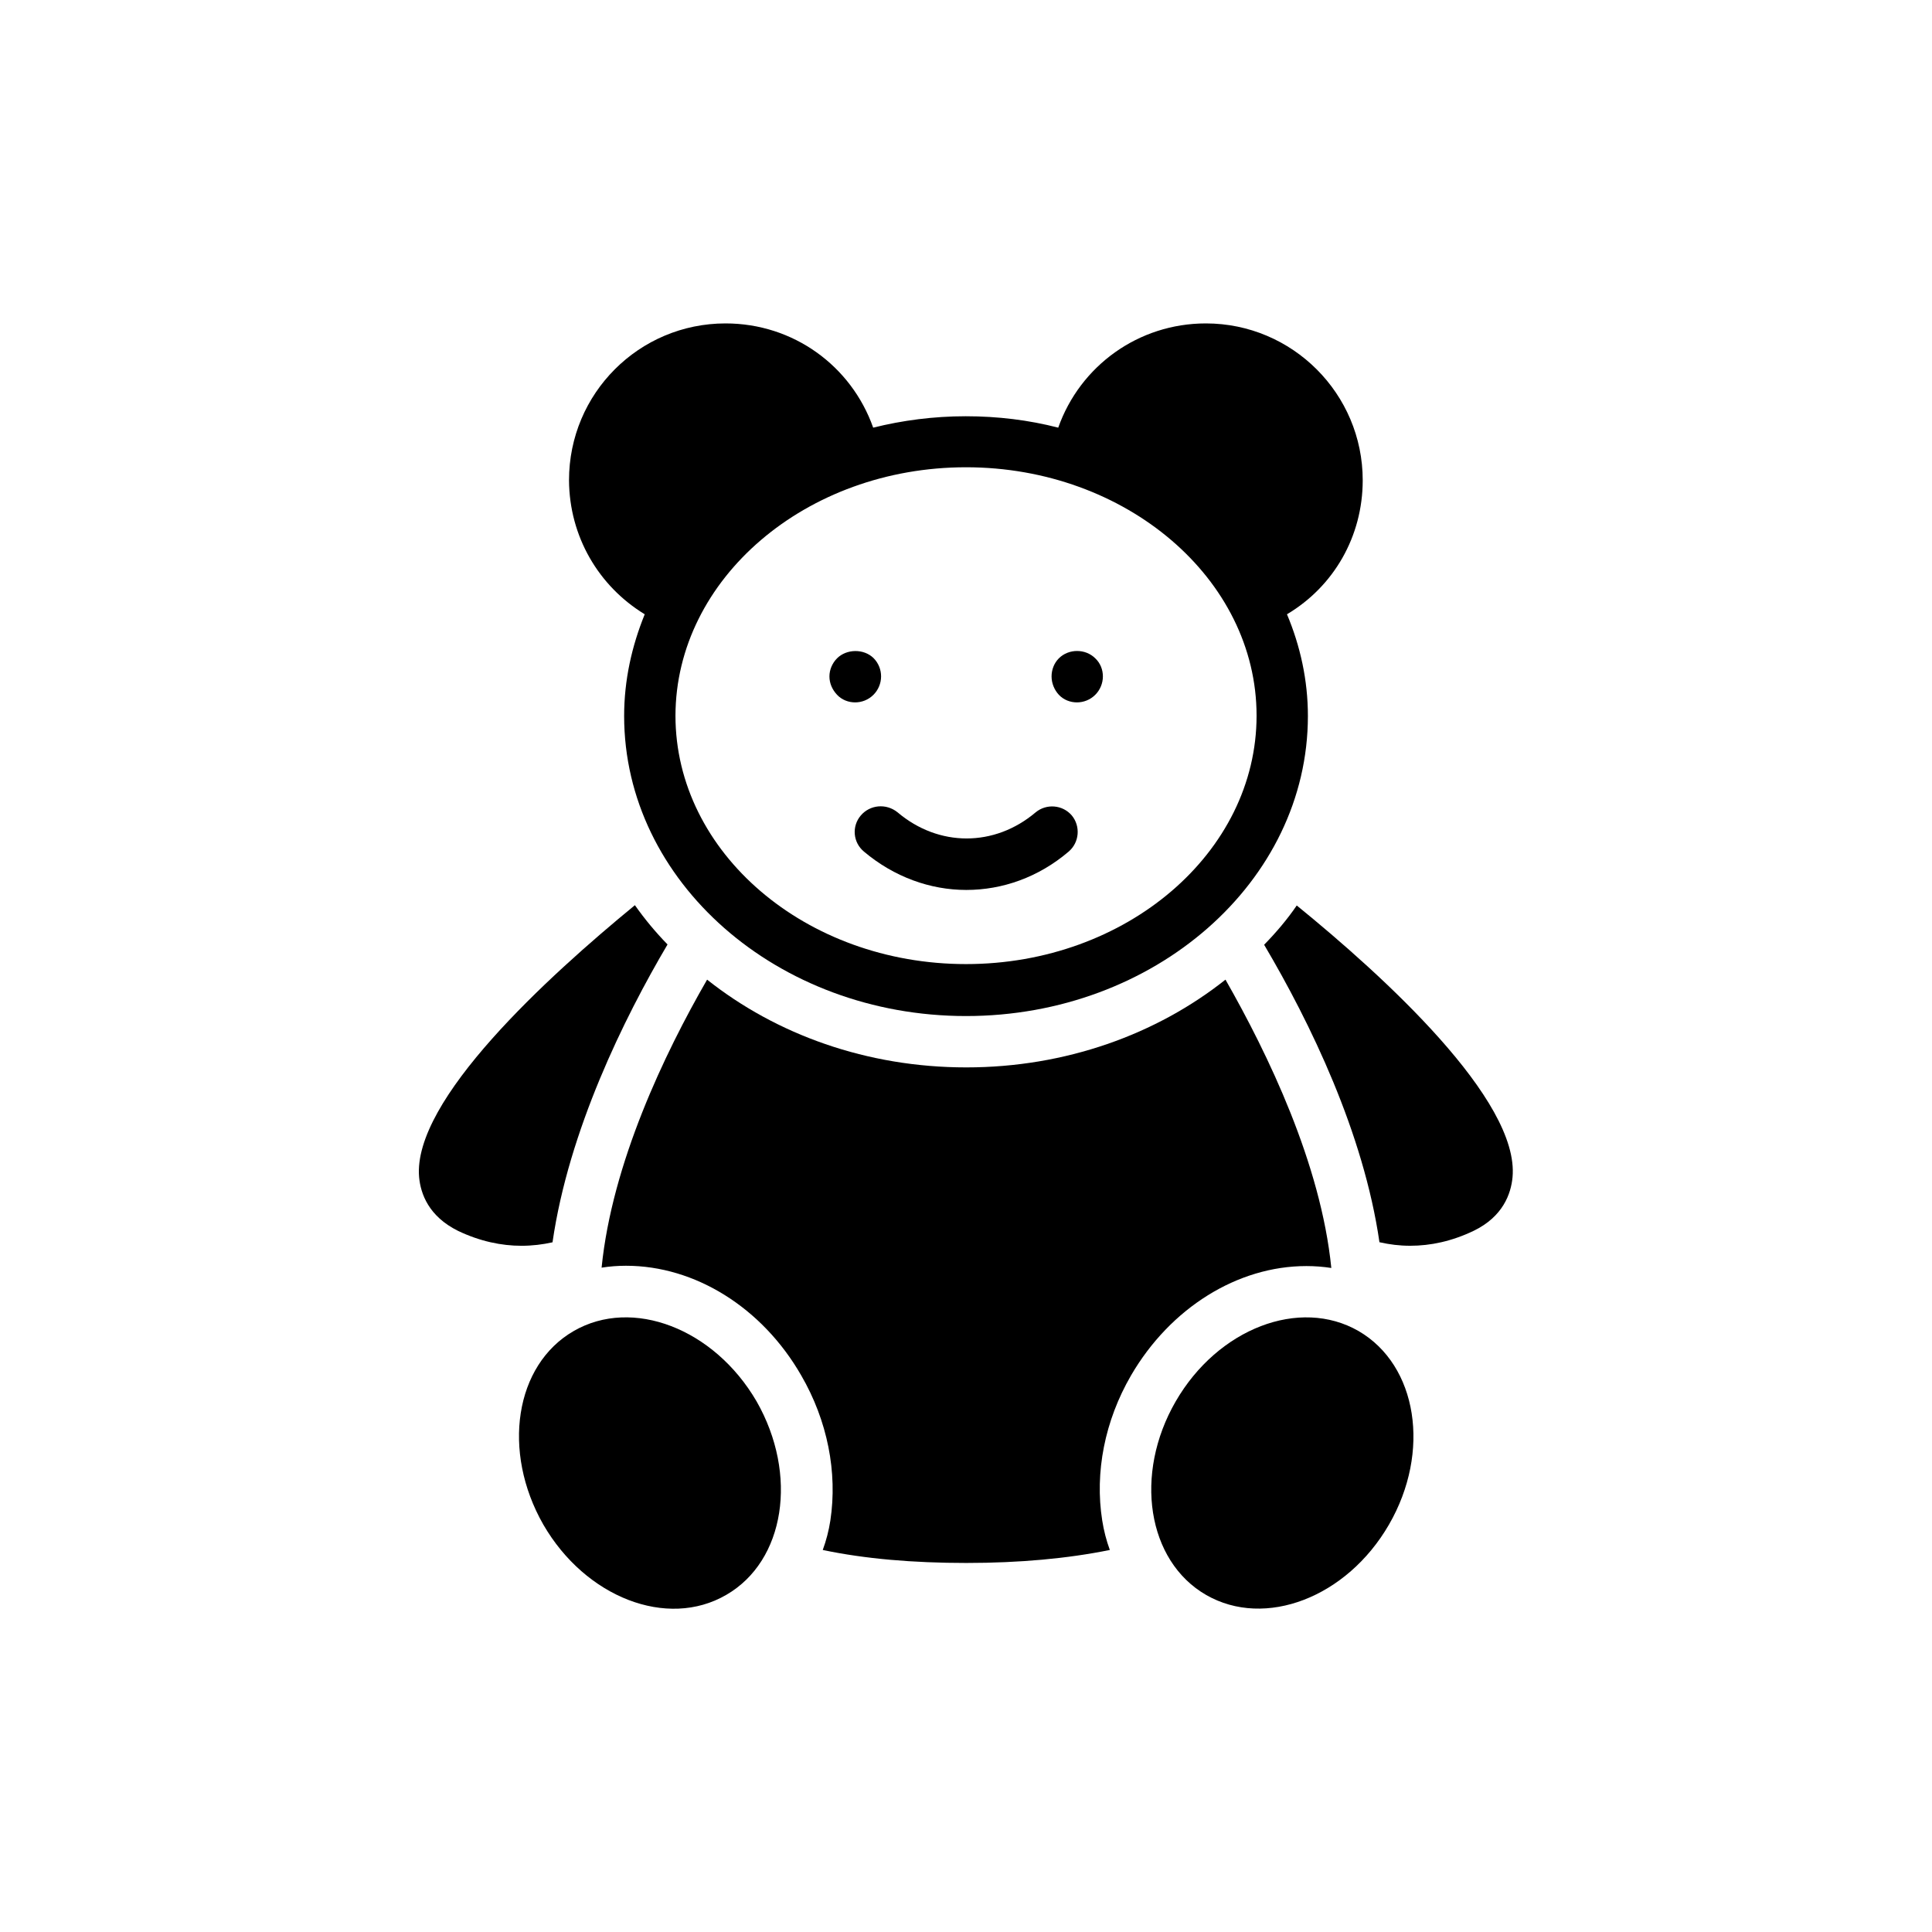
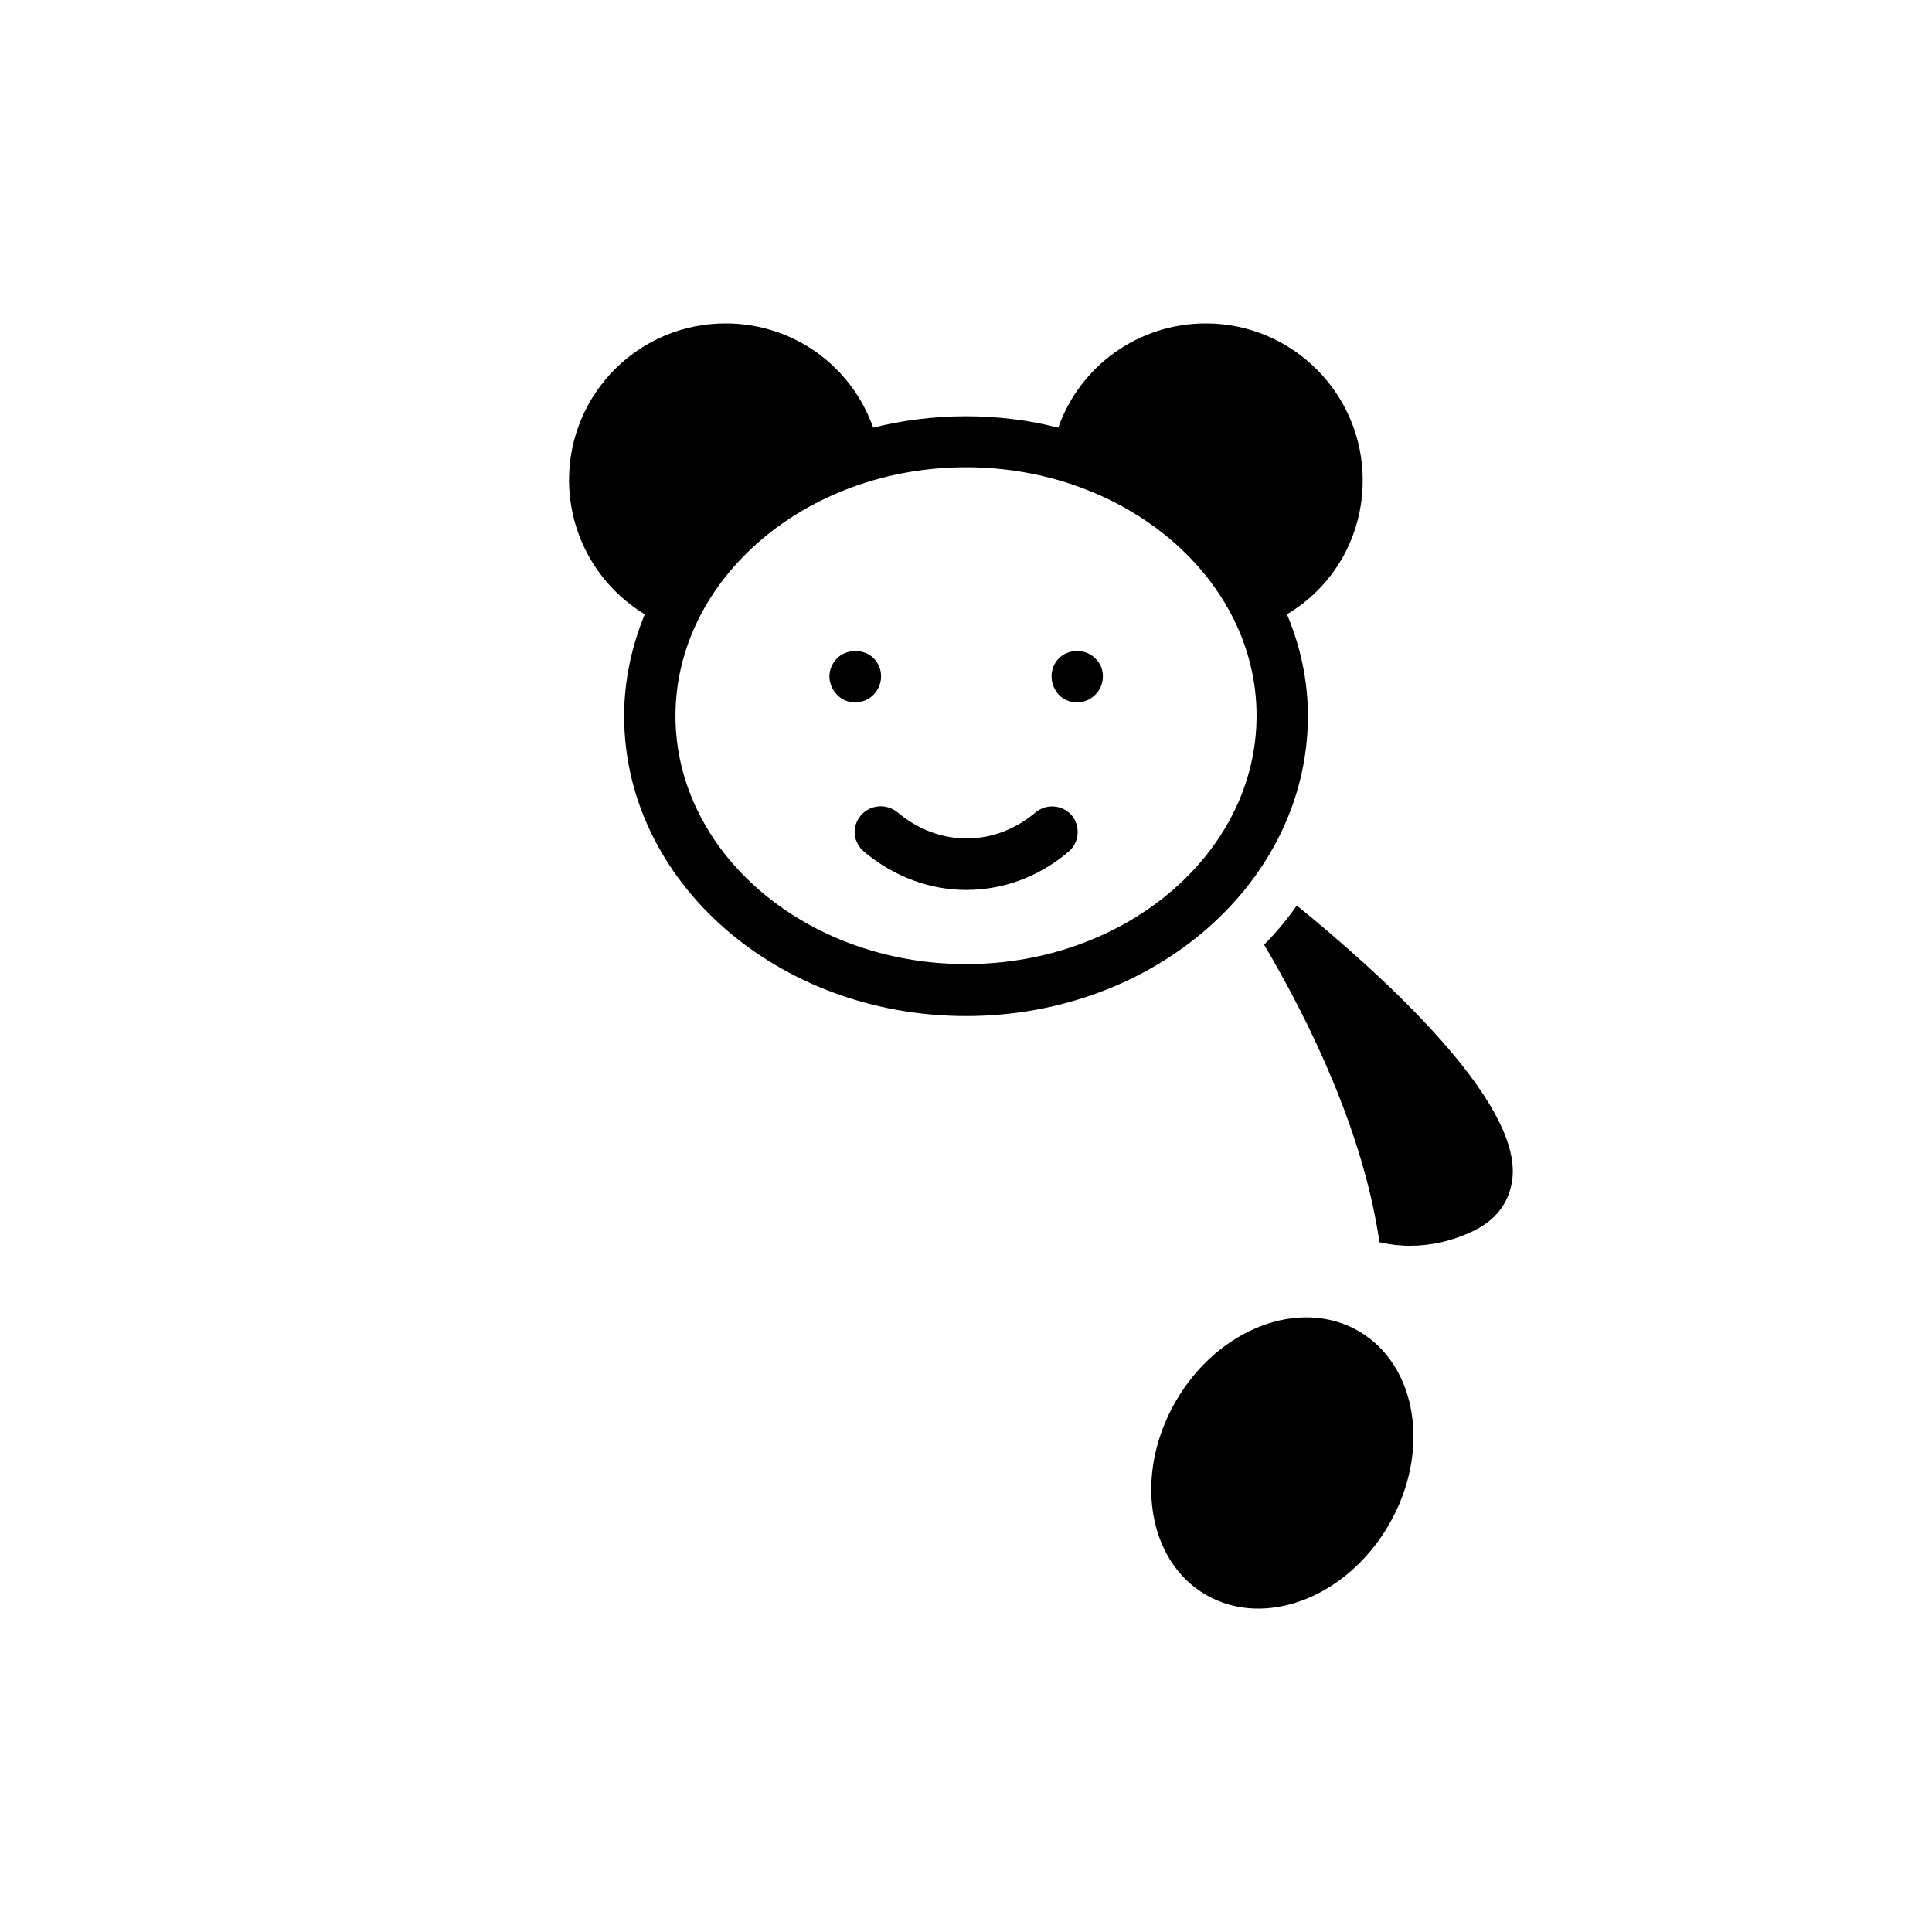
<svg xmlns="http://www.w3.org/2000/svg" fill="#000000" width="800px" height="800px" version="1.1" viewBox="144 144 512 512">
  <g>
    <path d="m479.01 394.37c12.258 20.738 26.367 49.879 30.562 78.848h0.082c2.602 0.586 5.207 0.922 8.062 0.922 5.375 0 11-1.176 16.793-3.945 7.809-3.777 9.91-9.824 10.328-14.191 1.93-20.488-34.258-53.402-57.184-72.043-2.516 3.695-5.453 7.137-8.645 10.41z" />
-     <path d="m265.4 470.2c5.793 2.769 11.504 3.945 16.793 3.945 2.856 0 5.625-0.336 8.23-0.922 4.281-29.641 18.977-59.449 30.48-78.93-3.191-3.273-6.047-6.719-8.648-10.41-22.922 18.809-59.031 51.641-57.184 72.129 0.418 4.363 2.519 10.324 10.328 14.188z" />
    <path d="m314.86 306.79c-3.441 8.48-5.457 17.465-5.457 26.953 0 43.832 40.559 79.52 90.602 79.52 49.961 0 90.602-35.602 90.602-79.52 0-9.488-2.016-18.559-5.543-26.953 12.426-7.391 20.07-20.656 20.07-35.52 0-22.922-18.641-41.562-41.562-41.562-17.887 0-33.336 11.25-39.129 27.625-7.809-2.016-16.039-3.023-24.52-3.023s-16.793 1.09-24.52 3.023c-5.793-16.375-21.16-27.625-39.129-27.625-22.922 0-41.48 18.559-41.48 41.562 0.082 14.863 7.805 28.047 20.066 35.52zm85.145-38.961c42.402 0 77 29.559 77 65.832 0 36.273-34.512 65.832-77 65.832s-77-29.559-77-65.832c0.082-36.273 34.594-65.832 77-65.832z" />
-     <path d="m429.39 330.14c1.762 0 3.527-0.672 4.871-2.016 1.258-1.258 2.016-3.023 2.016-4.871 0-1.762-0.672-3.527-2.016-4.785-2.602-2.602-7.055-2.602-9.656 0-1.258 1.258-1.93 3.023-1.93 4.785 0 1.848 0.754 3.609 1.93 4.871 1.258 1.344 3.023 2.016 4.785 2.016z" />
+     <path d="m429.39 330.14c1.762 0 3.527-0.672 4.871-2.016 1.258-1.258 2.016-3.023 2.016-4.871 0-1.762-0.672-3.527-2.016-4.785-2.602-2.602-7.055-2.602-9.656 0-1.258 1.258-1.93 3.023-1.93 4.785 0 1.848 0.754 3.609 1.93 4.871 1.258 1.344 3.023 2.016 4.785 2.016" />
    <path d="m370.61 330.14c1.762 0 3.527-0.672 4.871-2.016 1.258-1.258 2.016-3.023 2.016-4.871 0-1.762-0.672-3.527-2.016-4.871-2.602-2.519-7.137-2.434-9.656 0.082-1.258 1.258-2.016 3.023-2.016 4.785 0 1.848 0.754 3.527 2.016 4.871 1.258 1.348 3.023 2.019 4.785 2.019z" />
    <path d="m372.12 360.11c-2.434 2.856-2.098 7.137 0.84 9.574 7.977 6.719 17.551 10.16 27.121 10.16 9.574 0 19.145-3.359 27.121-10.16 2.856-2.434 3.191-6.719 0.84-9.574-2.434-2.856-6.719-3.191-9.574-0.84-10.914 9.238-25.695 9.238-36.609 0-3.019-2.434-7.305-2.016-9.738 0.84z" />
-     <path d="m490.18 479.52c2.266 0 4.449 0.168 6.633 0.504-2.769-27.625-16.793-56.68-28.047-76.41-18.305 14.527-42.402 23.258-68.688 23.258-26.367 0-50.383-8.734-68.688-23.258-11.336 19.648-25.191 48.703-27.961 76.328 2.098-0.336 4.281-0.504 6.465-0.504 18.305 0 36.105 11.082 46.434 29.055 6.969 12.008 9.656 25.695 7.727 38.457-0.418 2.688-1.09 5.289-2.016 7.809 11.168 2.352 23.93 3.441 38.039 3.441 14.191 0 26.871-1.176 38.039-3.441-0.922-2.519-1.594-5.121-2.016-7.809-2.016-12.762 0.672-26.449 7.641-38.457 10.414-17.887 28.219-28.973 46.438-28.973z" />
    <path d="m463.64 566.68c15.617 8.984 37.281 0.672 48.449-18.641s7.559-42.234-8.062-51.305c-15.617-8.984-37.281-0.672-48.449 18.641-11.164 19.312-7.555 42.32 8.062 51.305z" />
-     <path d="m296.05 496.73c-15.617 8.984-19.145 31.906-8.062 51.305 11.168 19.312 32.832 27.711 48.449 18.641 15.617-8.984 19.145-31.906 8.062-51.305-11.254-19.312-32.918-27.625-48.449-18.641z" />
  </g>
</svg>